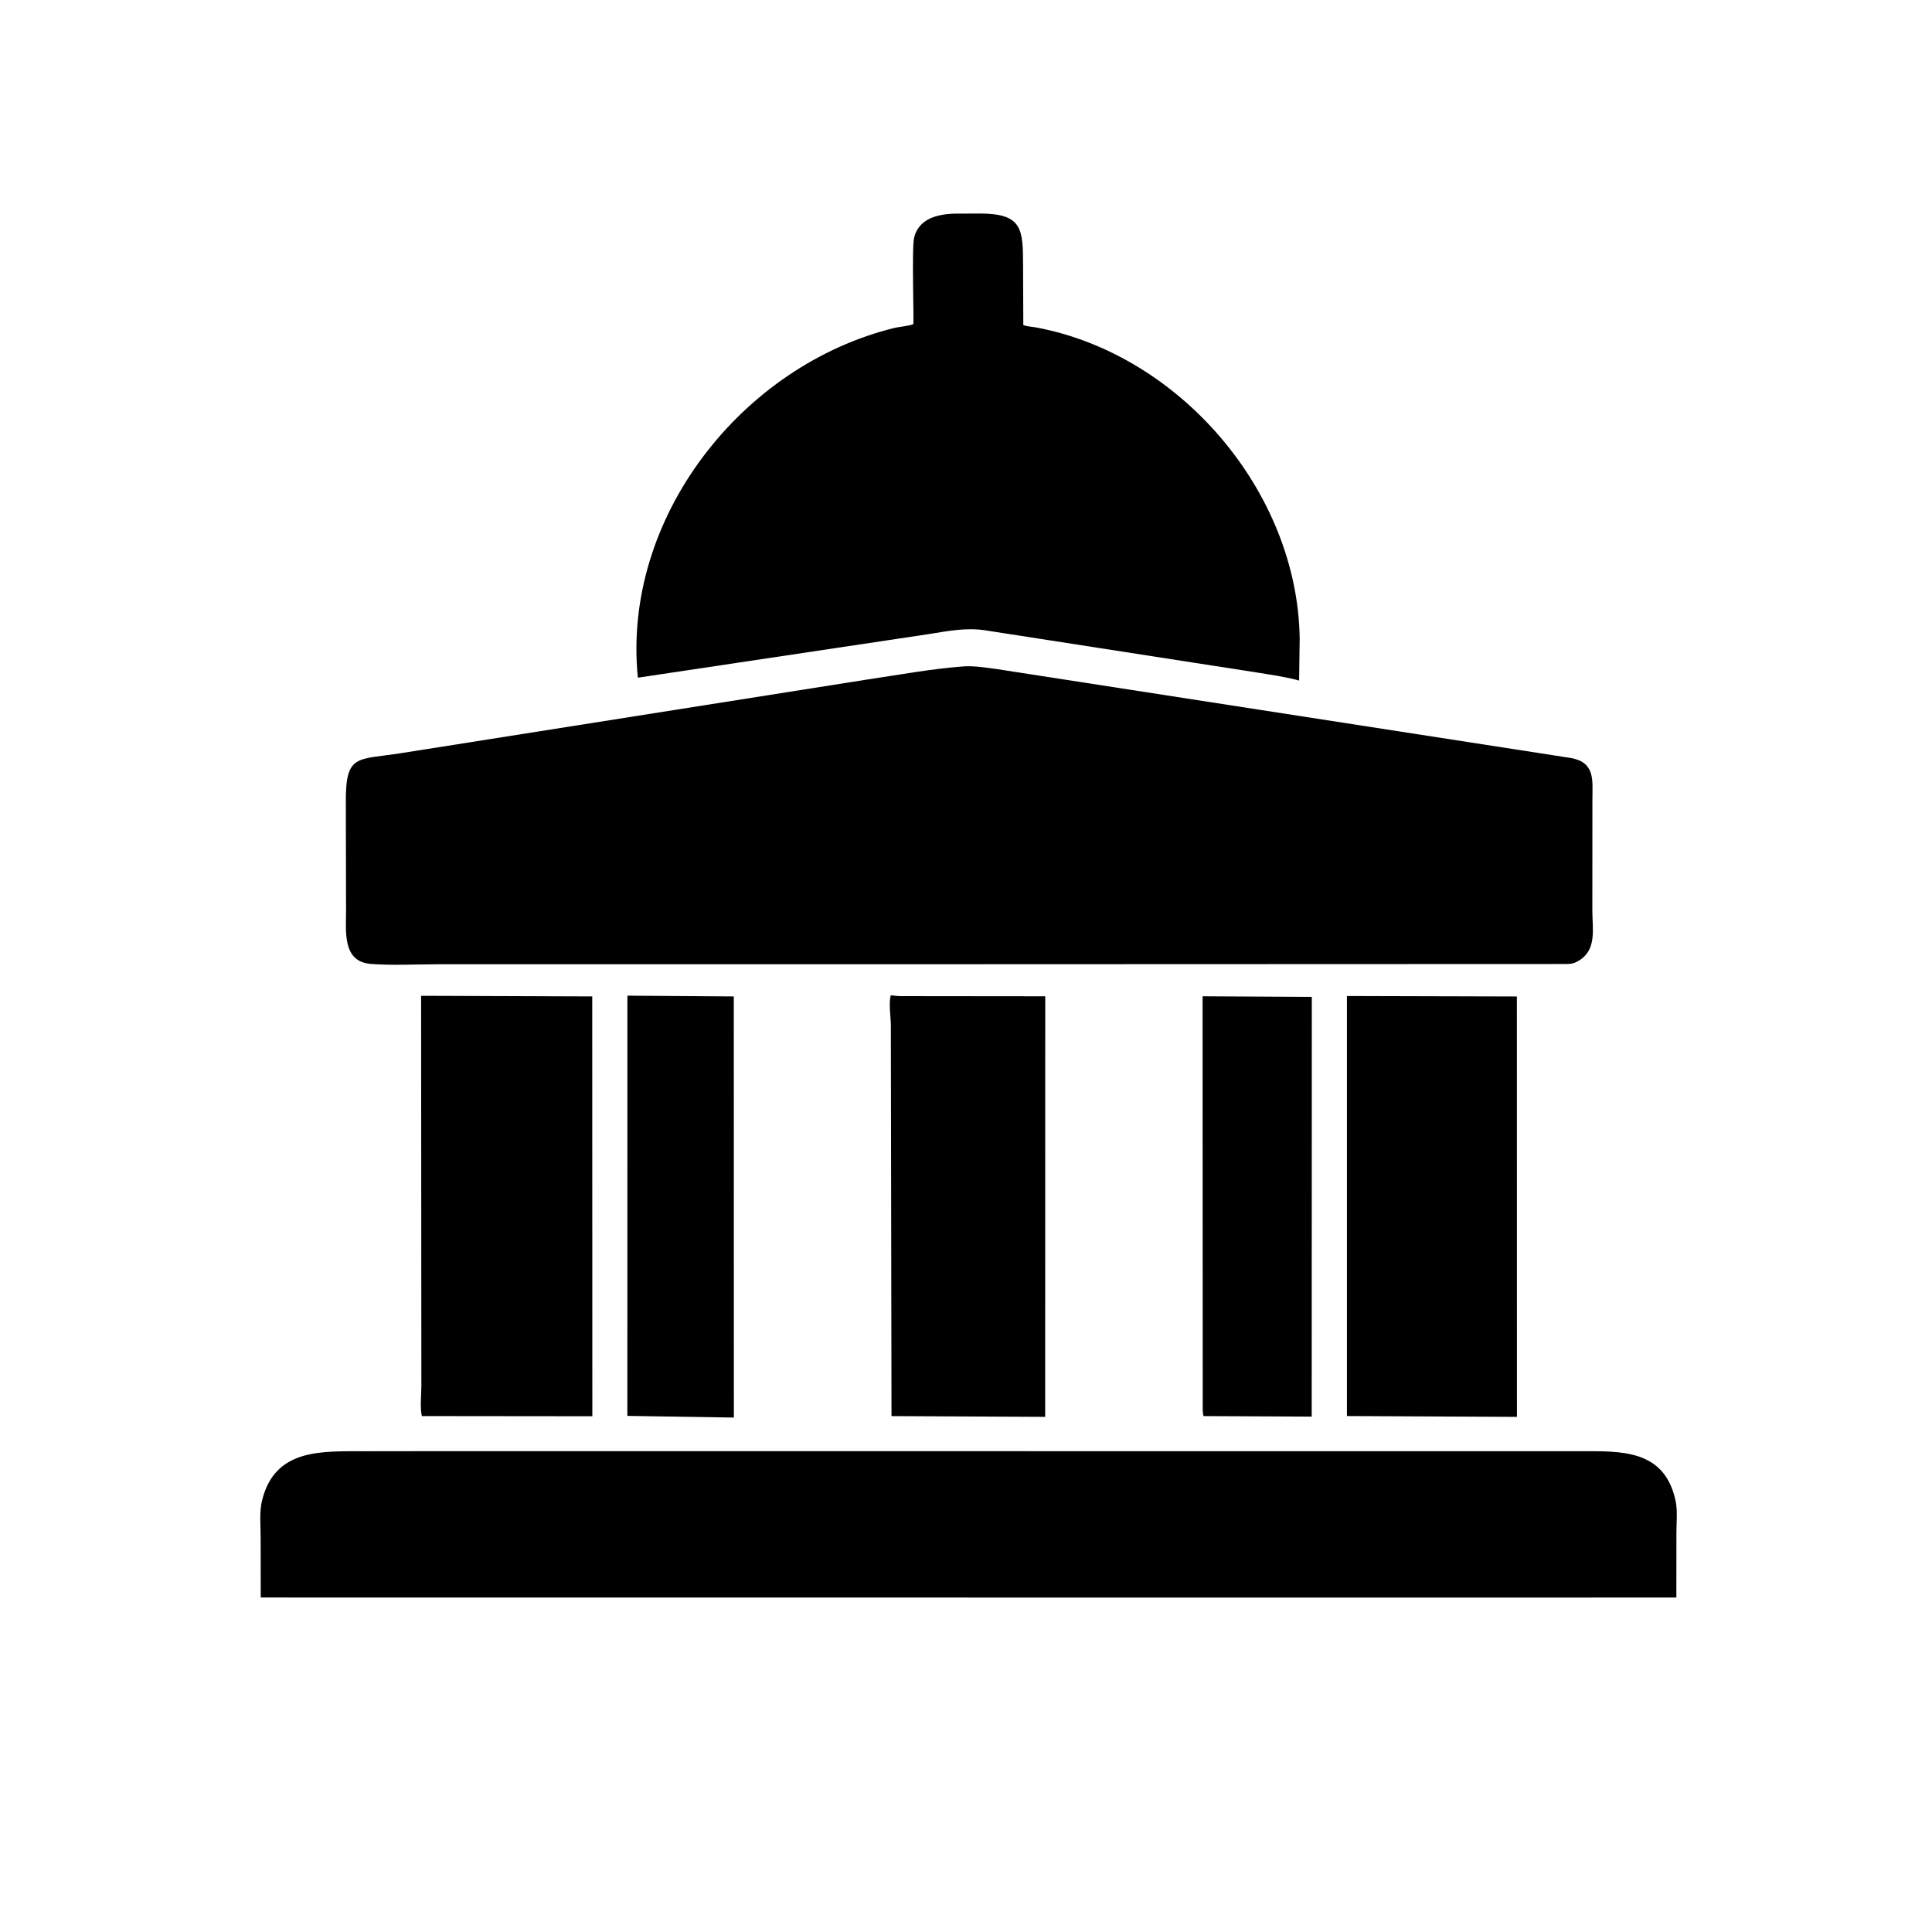
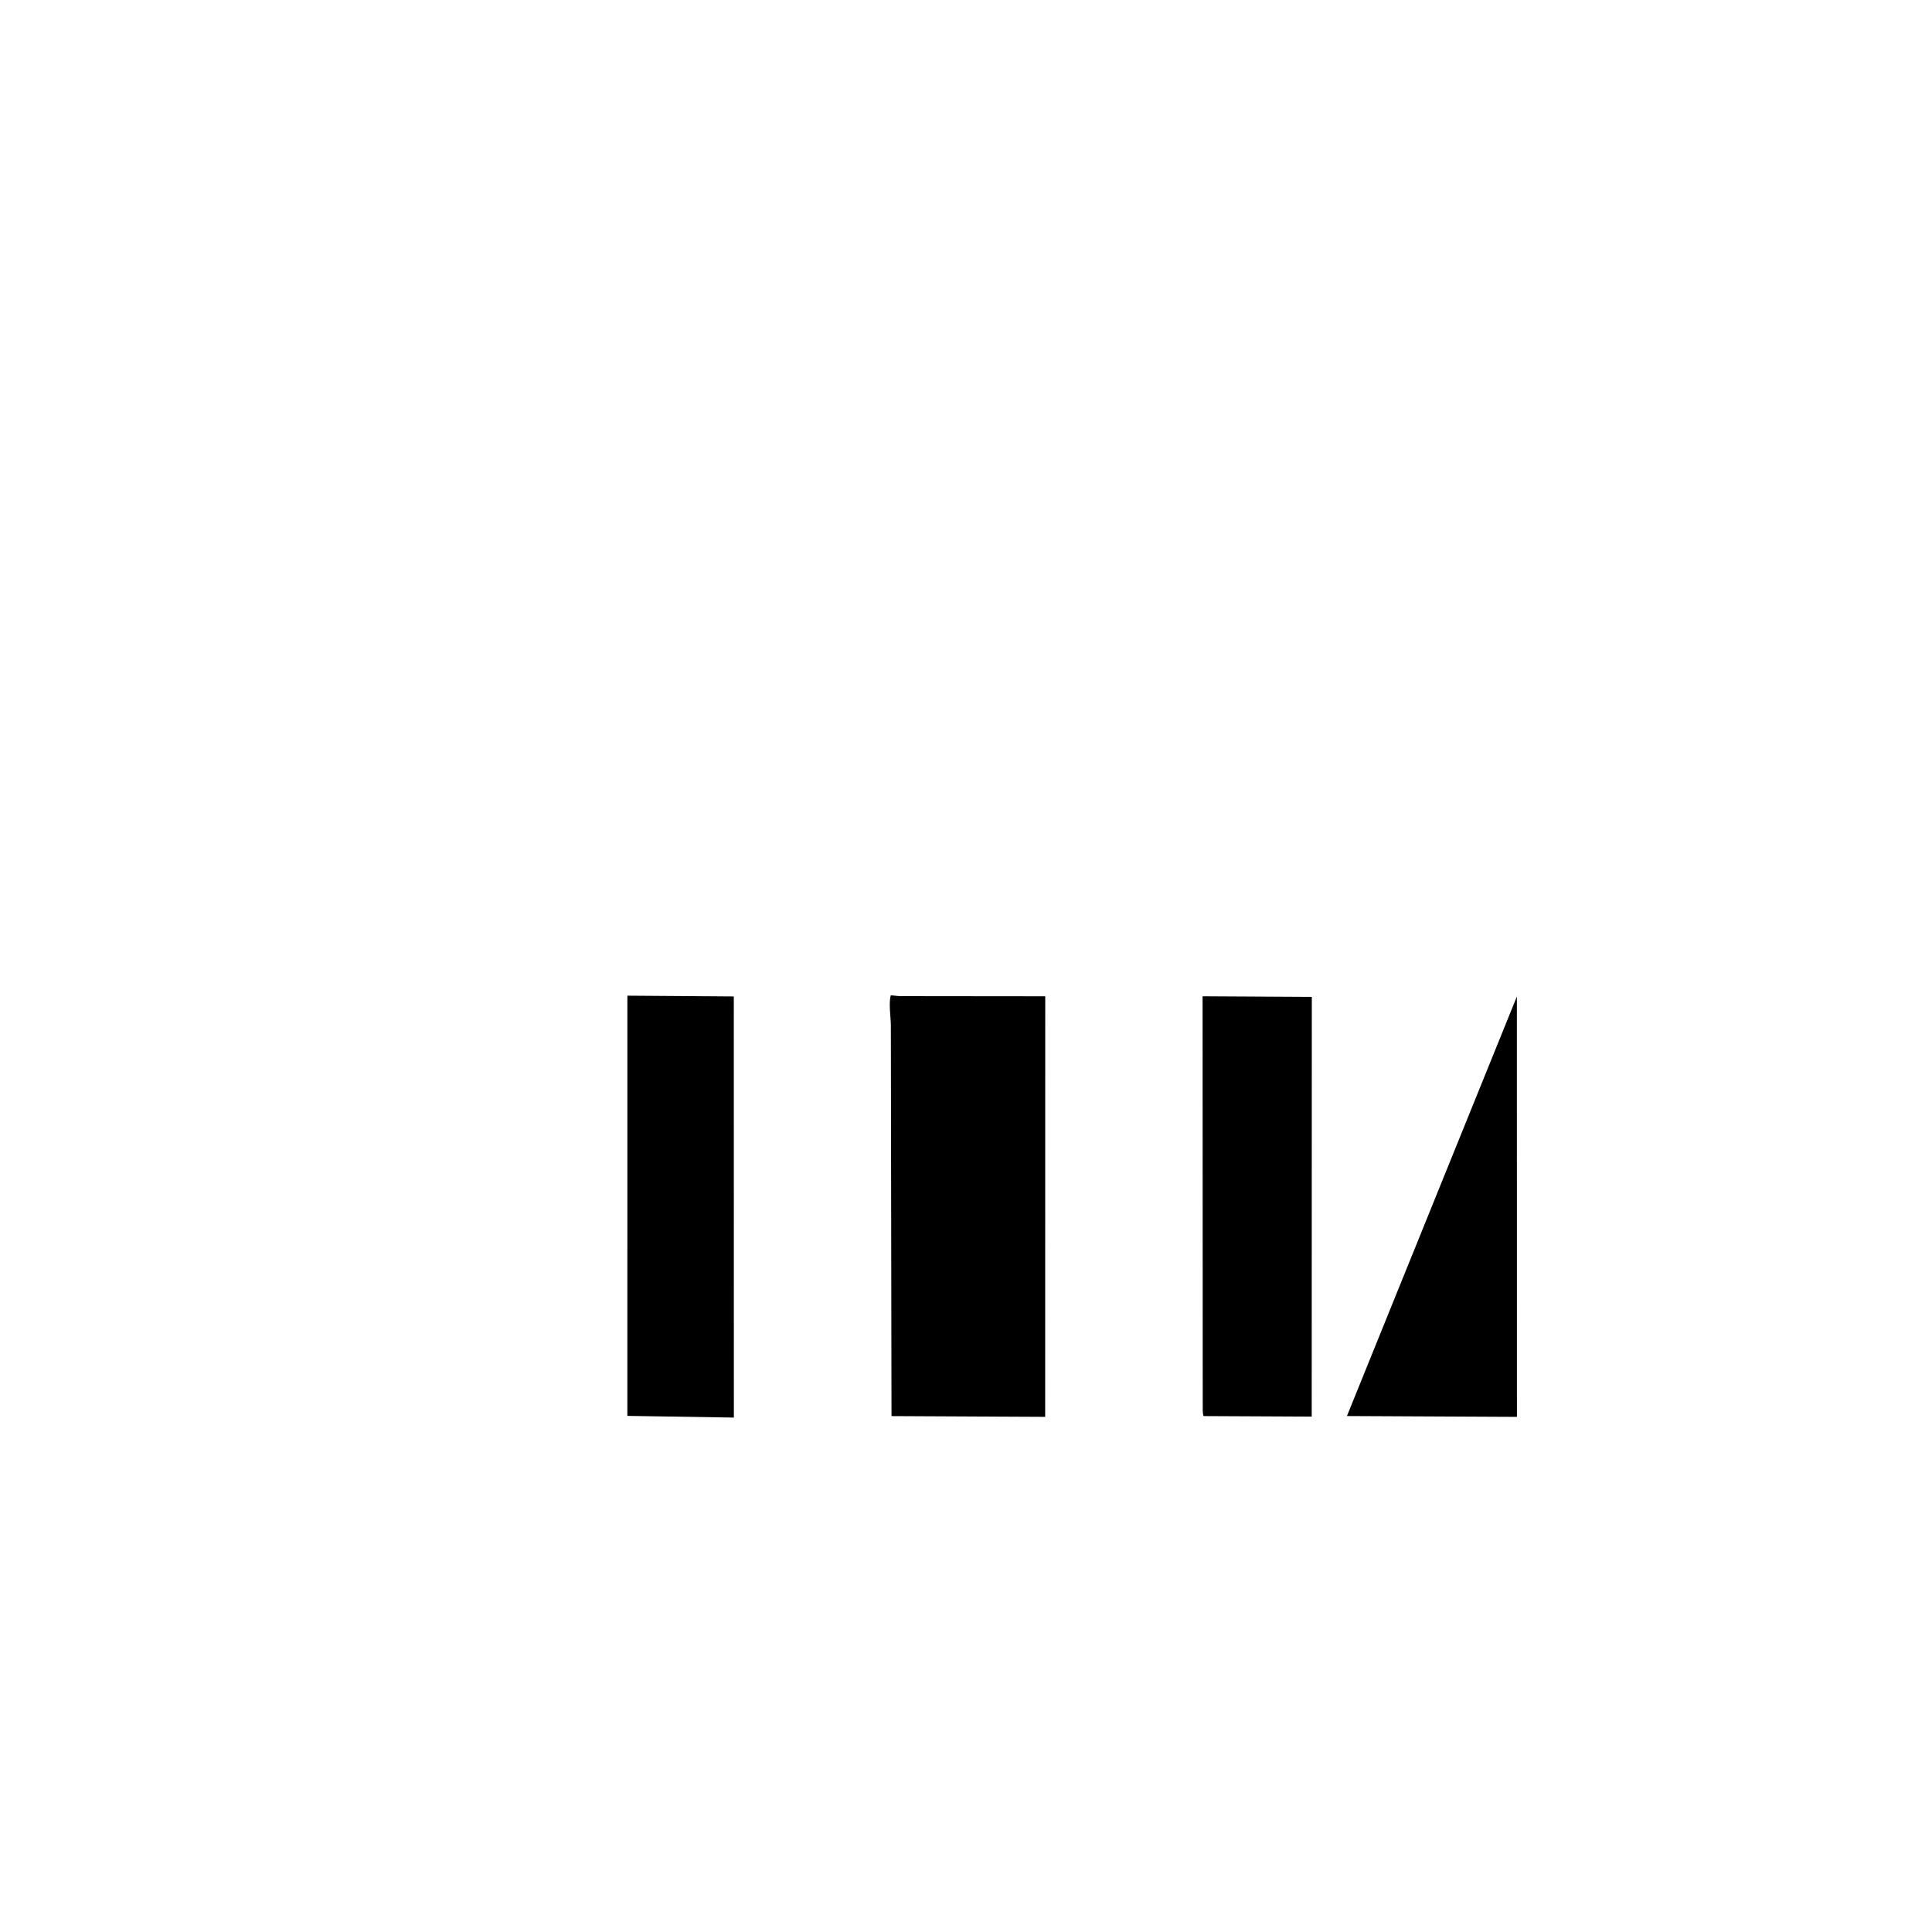
<svg xmlns="http://www.w3.org/2000/svg" version="1.1" style="display: block;" viewBox="0 0 2048 2048" width="640" height="640">
-   <path transform="translate(0,0)" fill="rgb(0,0,0)" d="M 1045.16 668.288 C 1023.75 664.88 1004.47 669.071 983.379 672.349 L 676.164 718.381 C 659.109 549.428 785.973 387.15 948.699 347.468 C 951.67 346.744 966.736 344.95 968.057 343.595 C 969.084 342.541 966.279 262.534 969.022 251.763 C 974.048 232.023 992.938 227.259 1010.87 226.464 L 1039.21 226.341 C 1084.15 226.528 1084.43 242.931 1084.51 282.741 L 1084.75 344.571 C 1089.19 346.256 1093.86 346.268 1098.5 347.138 C 1250.84 375.693 1375.6 521.397 1377.72 676.913 L 1377.12 721.43 C 1362.76 717.375 1347.1 715.324 1332.34 712.866 L 1045.16 668.288 z" />
-   <path transform="translate(0,0)" fill="rgb(0,0,0)" d="M 1034.49 1022.12 L 464.34 1022.15 C 440.87 1022.16 416.342 1023.57 392.995 1021.78 C 362.755 1019.47 366.858 987.043 366.821 965.997 L 366.598 852.034 C 366.091 798.353 377.895 805.906 425.827 798.272 L 918.897 720.387 C 952.639 715.392 987.003 709.016 1020.99 706.428 C 1032.1 705.684 1043.77 707.498 1054.79 708.956 L 1665.98 803.633 C 1691.03 808.582 1688.06 827.365 1688.03 846.755 L 1687.95 965.197 C 1687.93 984.653 1693.13 1007.32 1672.93 1018.71 L 1671.5 1019.5 C 1668.11 1021.47 1665.18 1021.71 1661.32 1021.89 L 1034.49 1022.12 z" />
  <path transform="translate(0,0)" fill="rgb(0,0,0)" d="M 777.926 1502.68 L 665.026 1500.89 L 665.06 1055.46 L 777.855 1056.27 L 777.926 1502.68 z" />
  <path transform="translate(0,0)" fill="rgb(0,0,0)" d="M 1107.93 1501.92 L 945.033 1501.12 L 944.339 1087 C 944.254 1077.48 941.924 1064.04 944.202 1055.15 C 946.131 1055.04 950.87 1055.88 954.223 1055.95 L 1108 1056.11 L 1107.93 1501.92 z" />
-   <path transform="translate(0,0)" fill="rgb(0,0,0)" d="M 627.904 1501.28 L 447.182 1501.09 C 445.049 1491.92 446.671 1478.94 446.658 1469.42 L 446.392 1055.59 L 627.803 1056.25 L 627.904 1501.28 z" />
  <path transform="translate(0,0)" fill="rgb(0,0,0)" d="M 1390.47 1501.66 L 1275.77 1501.11 C 1274.63 1497.36 1275.01 1492.8 1274.94 1488.86 L 1274.79 1056.11 L 1390.57 1056.75 L 1390.47 1501.66 z" />
-   <path transform="translate(0,0)" fill="rgb(0,0,0)" d="M 1608.02 1501.94 L 1427.8 1501.06 L 1427.79 1055.82 L 1607.96 1056.31 L 1608.02 1501.94 z" />
-   <path transform="translate(0,0)" fill="rgb(0,0,0)" d="M 1586.75 1693.52 L 276.399 1693.42 L 276.297 1629.92 C 276.29 1617.29 274.781 1602.57 277.839 1590.31 C 291.63 1535.02 341.169 1538.46 387.738 1538.38 L 462.765 1538.29 L 1675.52 1538.35 C 1718.08 1538.38 1764.78 1535.91 1776.3 1591.5 C 1778.41 1601.73 1777.07 1614.46 1777.07 1624.95 L 1777.01 1693.44 L 1586.75 1693.52 z" />
+   <path transform="translate(0,0)" fill="rgb(0,0,0)" d="M 1608.02 1501.94 L 1427.8 1501.06 L 1607.96 1056.31 L 1608.02 1501.94 z" />
</svg>